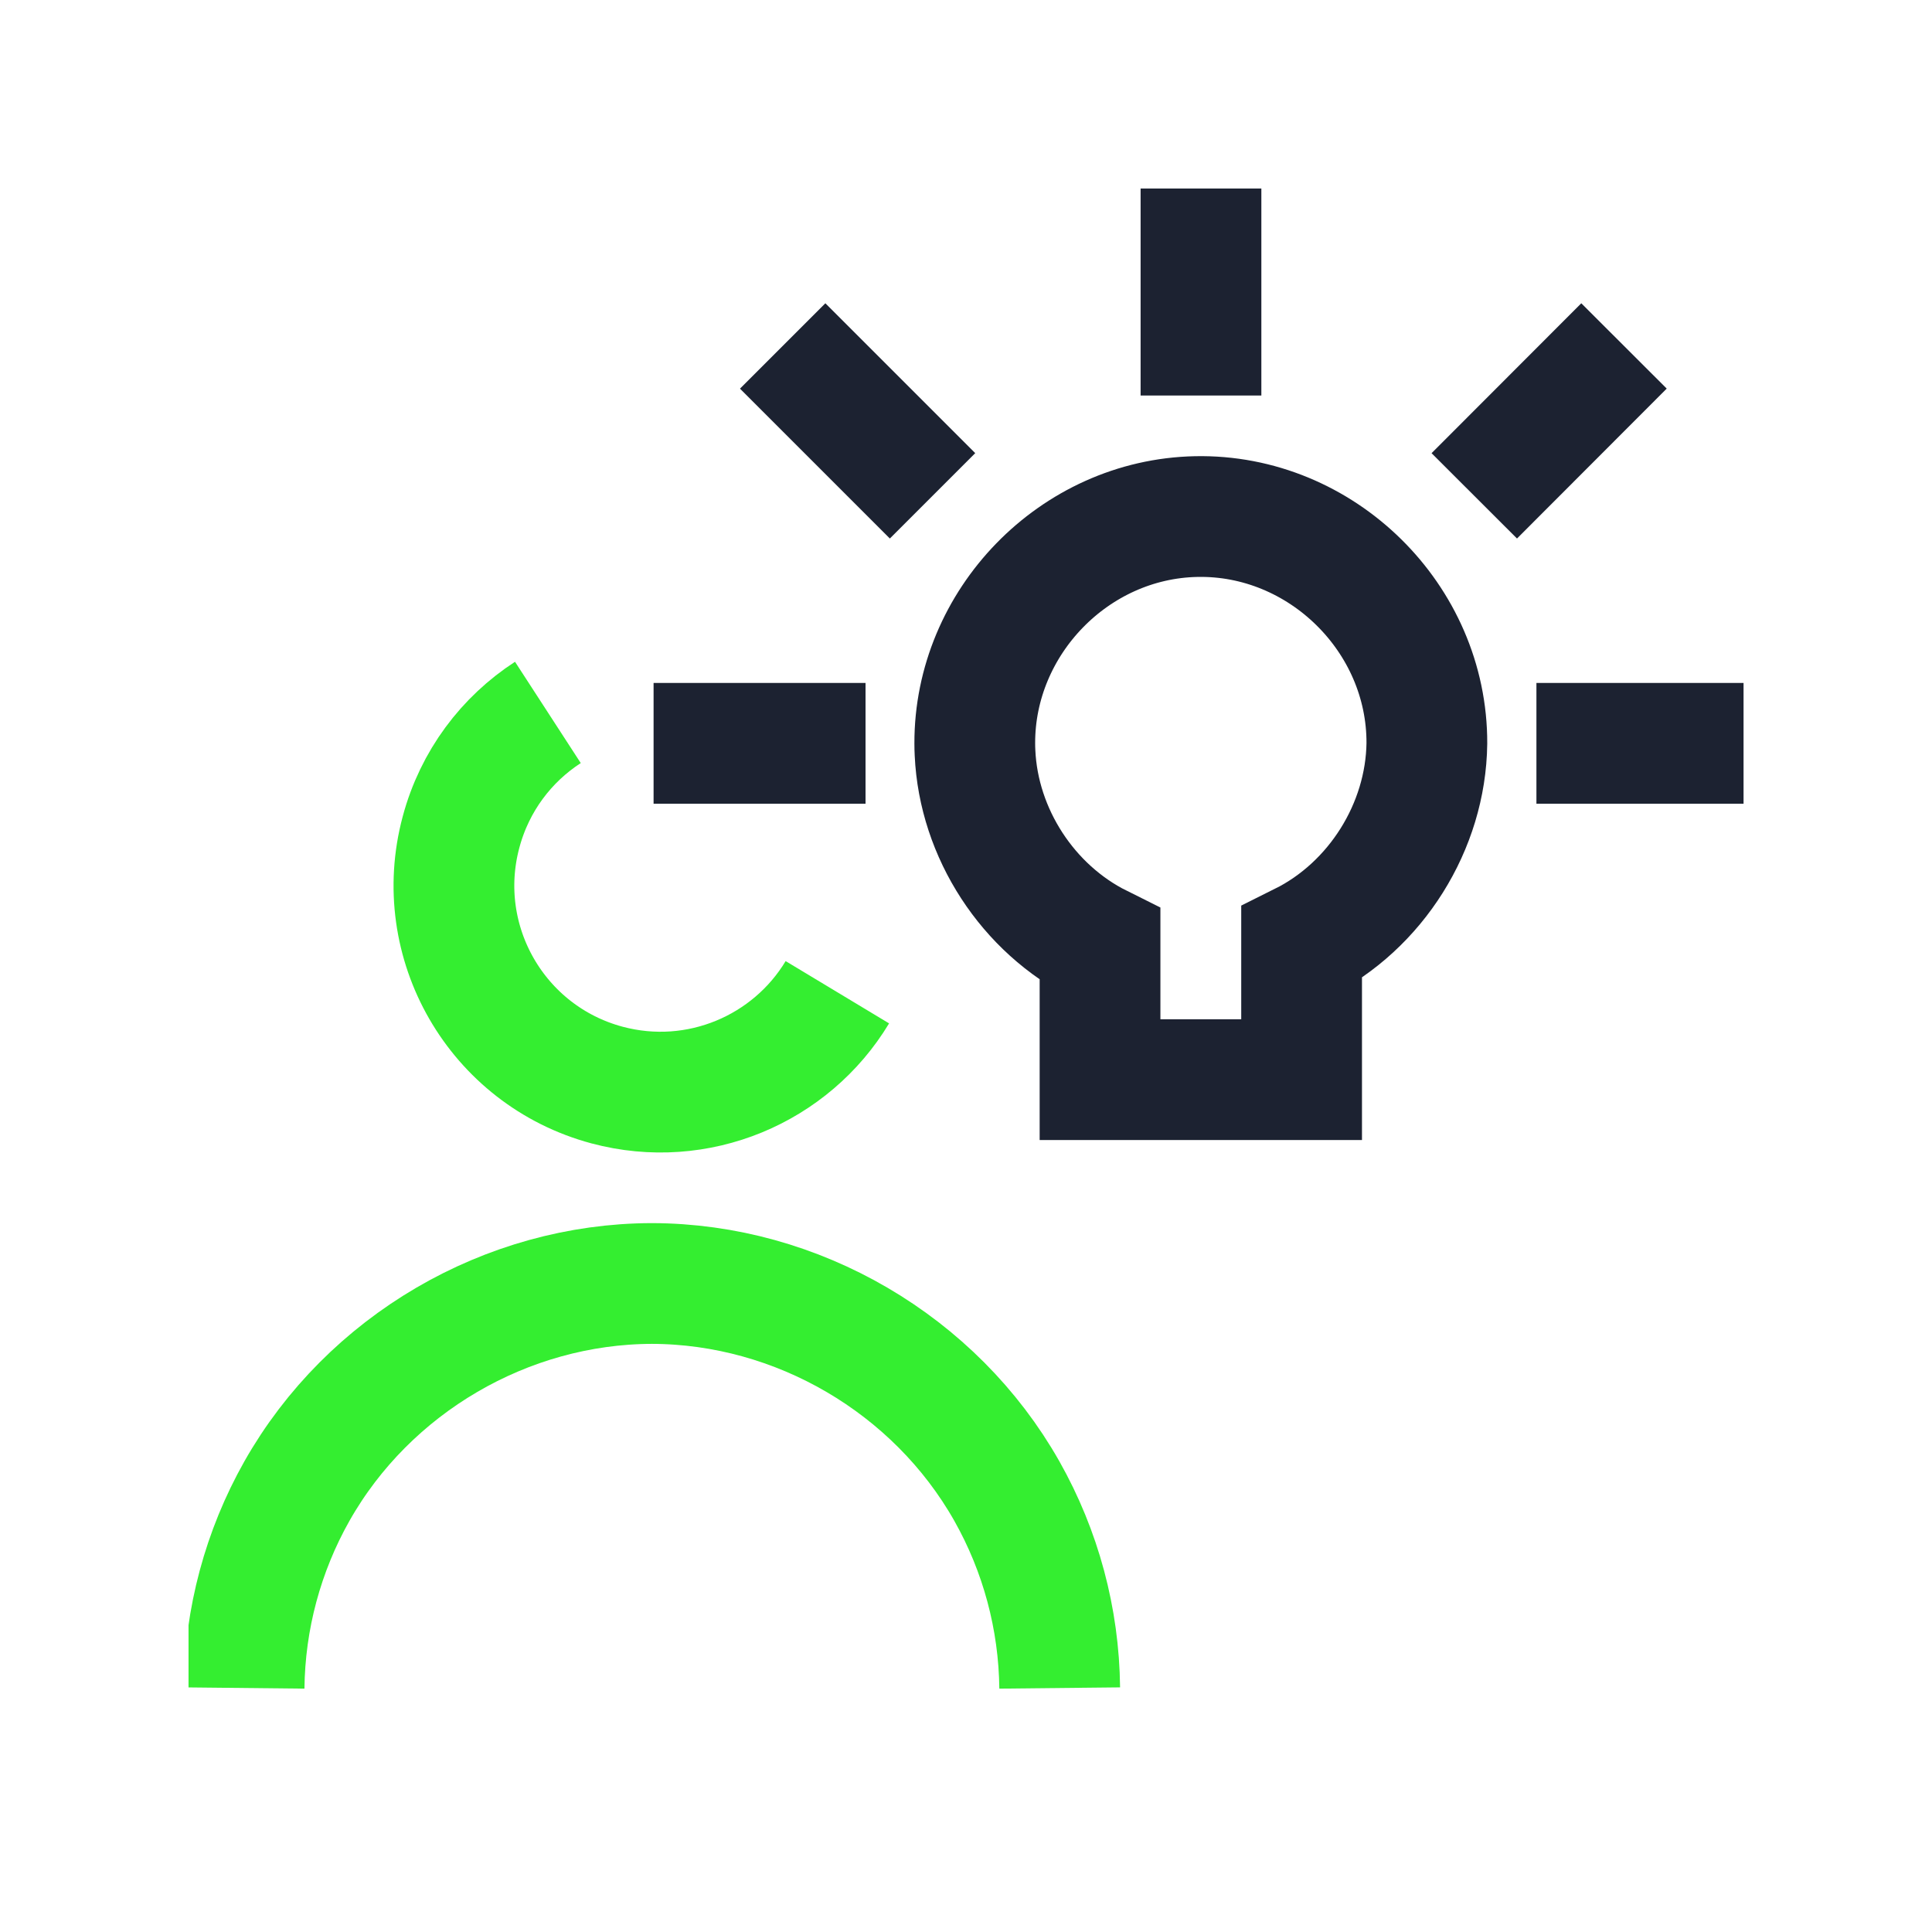
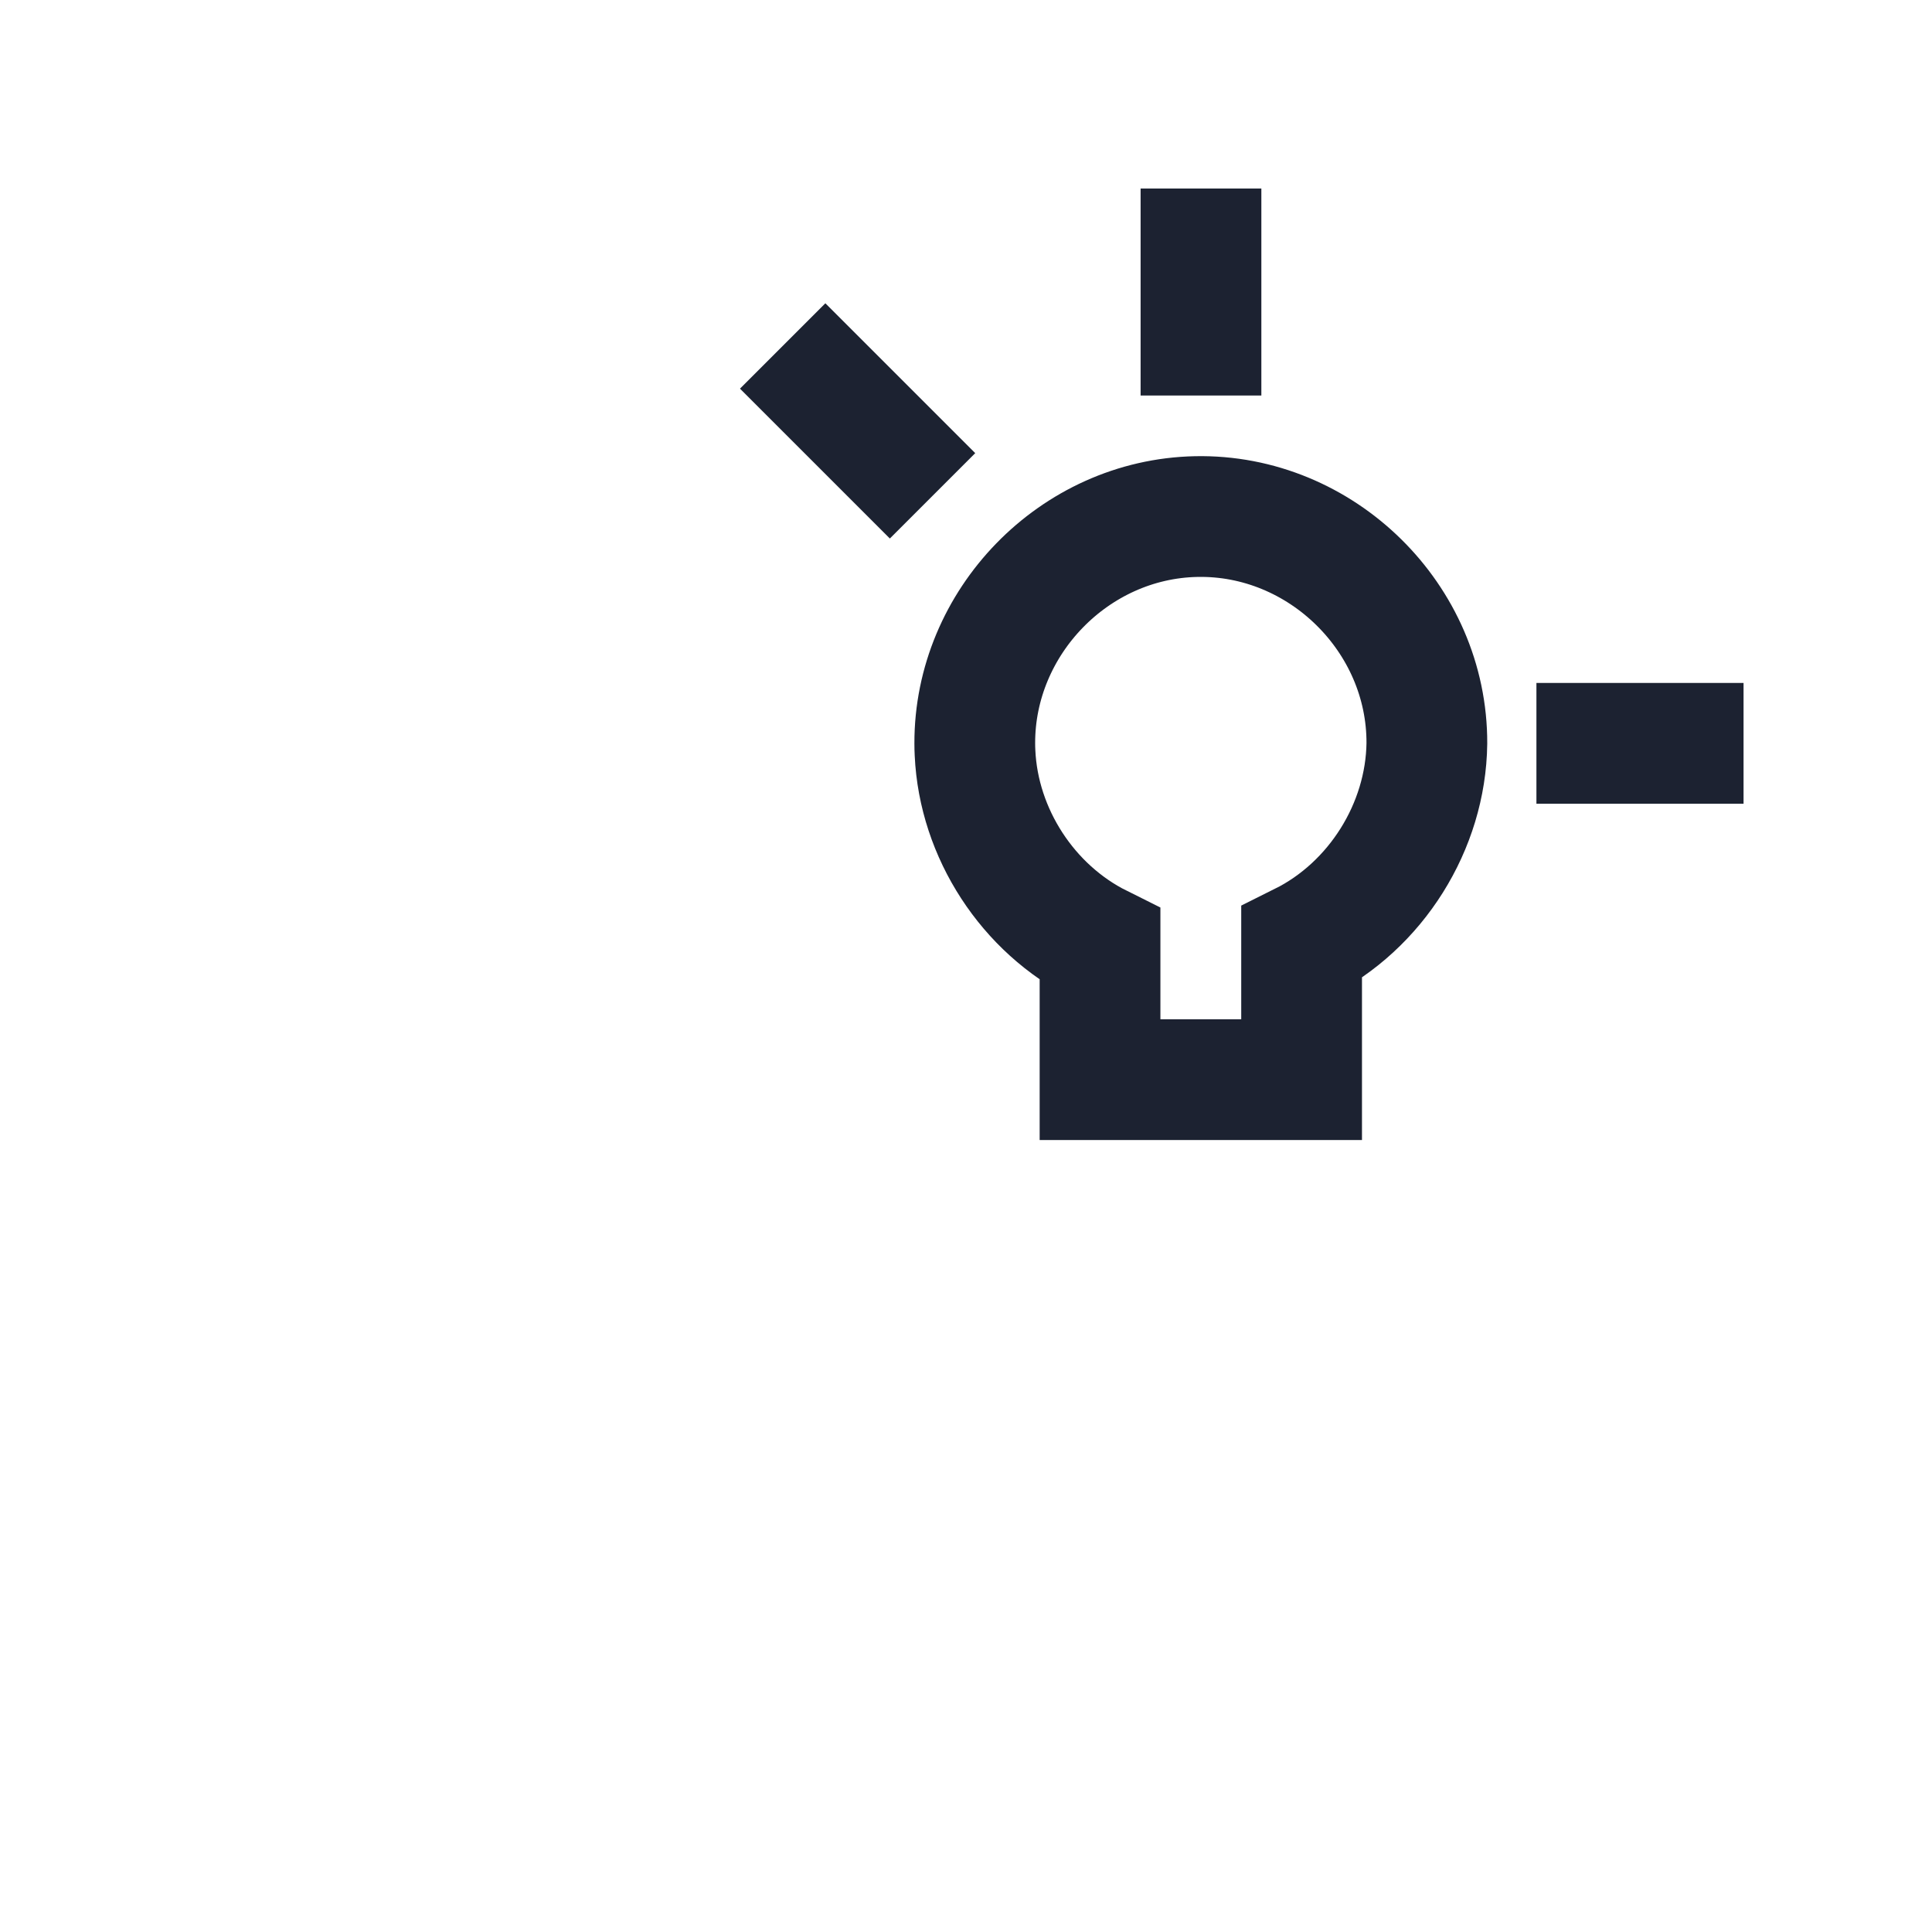
<svg xmlns="http://www.w3.org/2000/svg" width="24" height="24" viewBox="0 0 24 24" fill="none">
  <g clip-path="url(#clip0_1237_1367)">
-     <path d="M3.032 20.969C3.041 20.11 3.267 19.269 3.689 18.522C4.58 16.948 6.29 15.948 8.098 15.944C9.906 15.948 11.616 16.948 12.507 18.522C12.929 19.269 13.155 20.11 13.164 20.969" stroke="#34EE30" stroke-width="1.5" stroke-linejoin="round" />
    <path d="M14.919 4.163V3.031" stroke="#1C2231" stroke-width="1.5" stroke-linecap="square" stroke-linejoin="round" />
-     <path d="M18.844 5.629L19.644 4.828" stroke="#1C2231" stroke-width="1.5" stroke-linecap="square" stroke-linejoin="round" />
    <path d="M11.054 5.629L10.253 4.828" stroke="#1C2231" stroke-width="1.5" stroke-linecap="square" stroke-linejoin="round" />
    <path d="M14.859 6.417C16.414 6.385 17.731 7.679 17.725 9.235C17.712 10.268 17.093 11.254 16.169 11.714V13.412H13.665V11.738C12.769 11.292 12.157 10.352 12.112 9.352C12.11 9.313 12.109 9.274 12.109 9.235C12.105 7.731 13.342 6.448 14.859 6.417Z" stroke="#1C2231" stroke-width="1.5" stroke-linecap="round" />
-     <path d="M8.869 9.234H10.002" stroke="#1C2231" stroke-width="1.5" stroke-linecap="square" stroke-linejoin="round" />
    <path d="M19.836 9.234H20.968" stroke="#1C2231" stroke-width="1.5" stroke-linecap="square" stroke-linejoin="round" />
-     <path d="M6.806 8.85C6.293 9.183 5.897 9.7 5.727 10.337C5.36 11.705 6.172 13.112 7.541 13.479C8.671 13.781 9.827 13.281 10.402 12.326" stroke="#34EE30" stroke-width="1.5" stroke-linejoin="round" />
  </g>
  <defs>
    <clipPath id="clip0_1237_1367">
      <rect width="19.317" height="19.317" fill="white" transform="translate(2.342 2.342)" />
    </clipPath>
  </defs>
</svg>